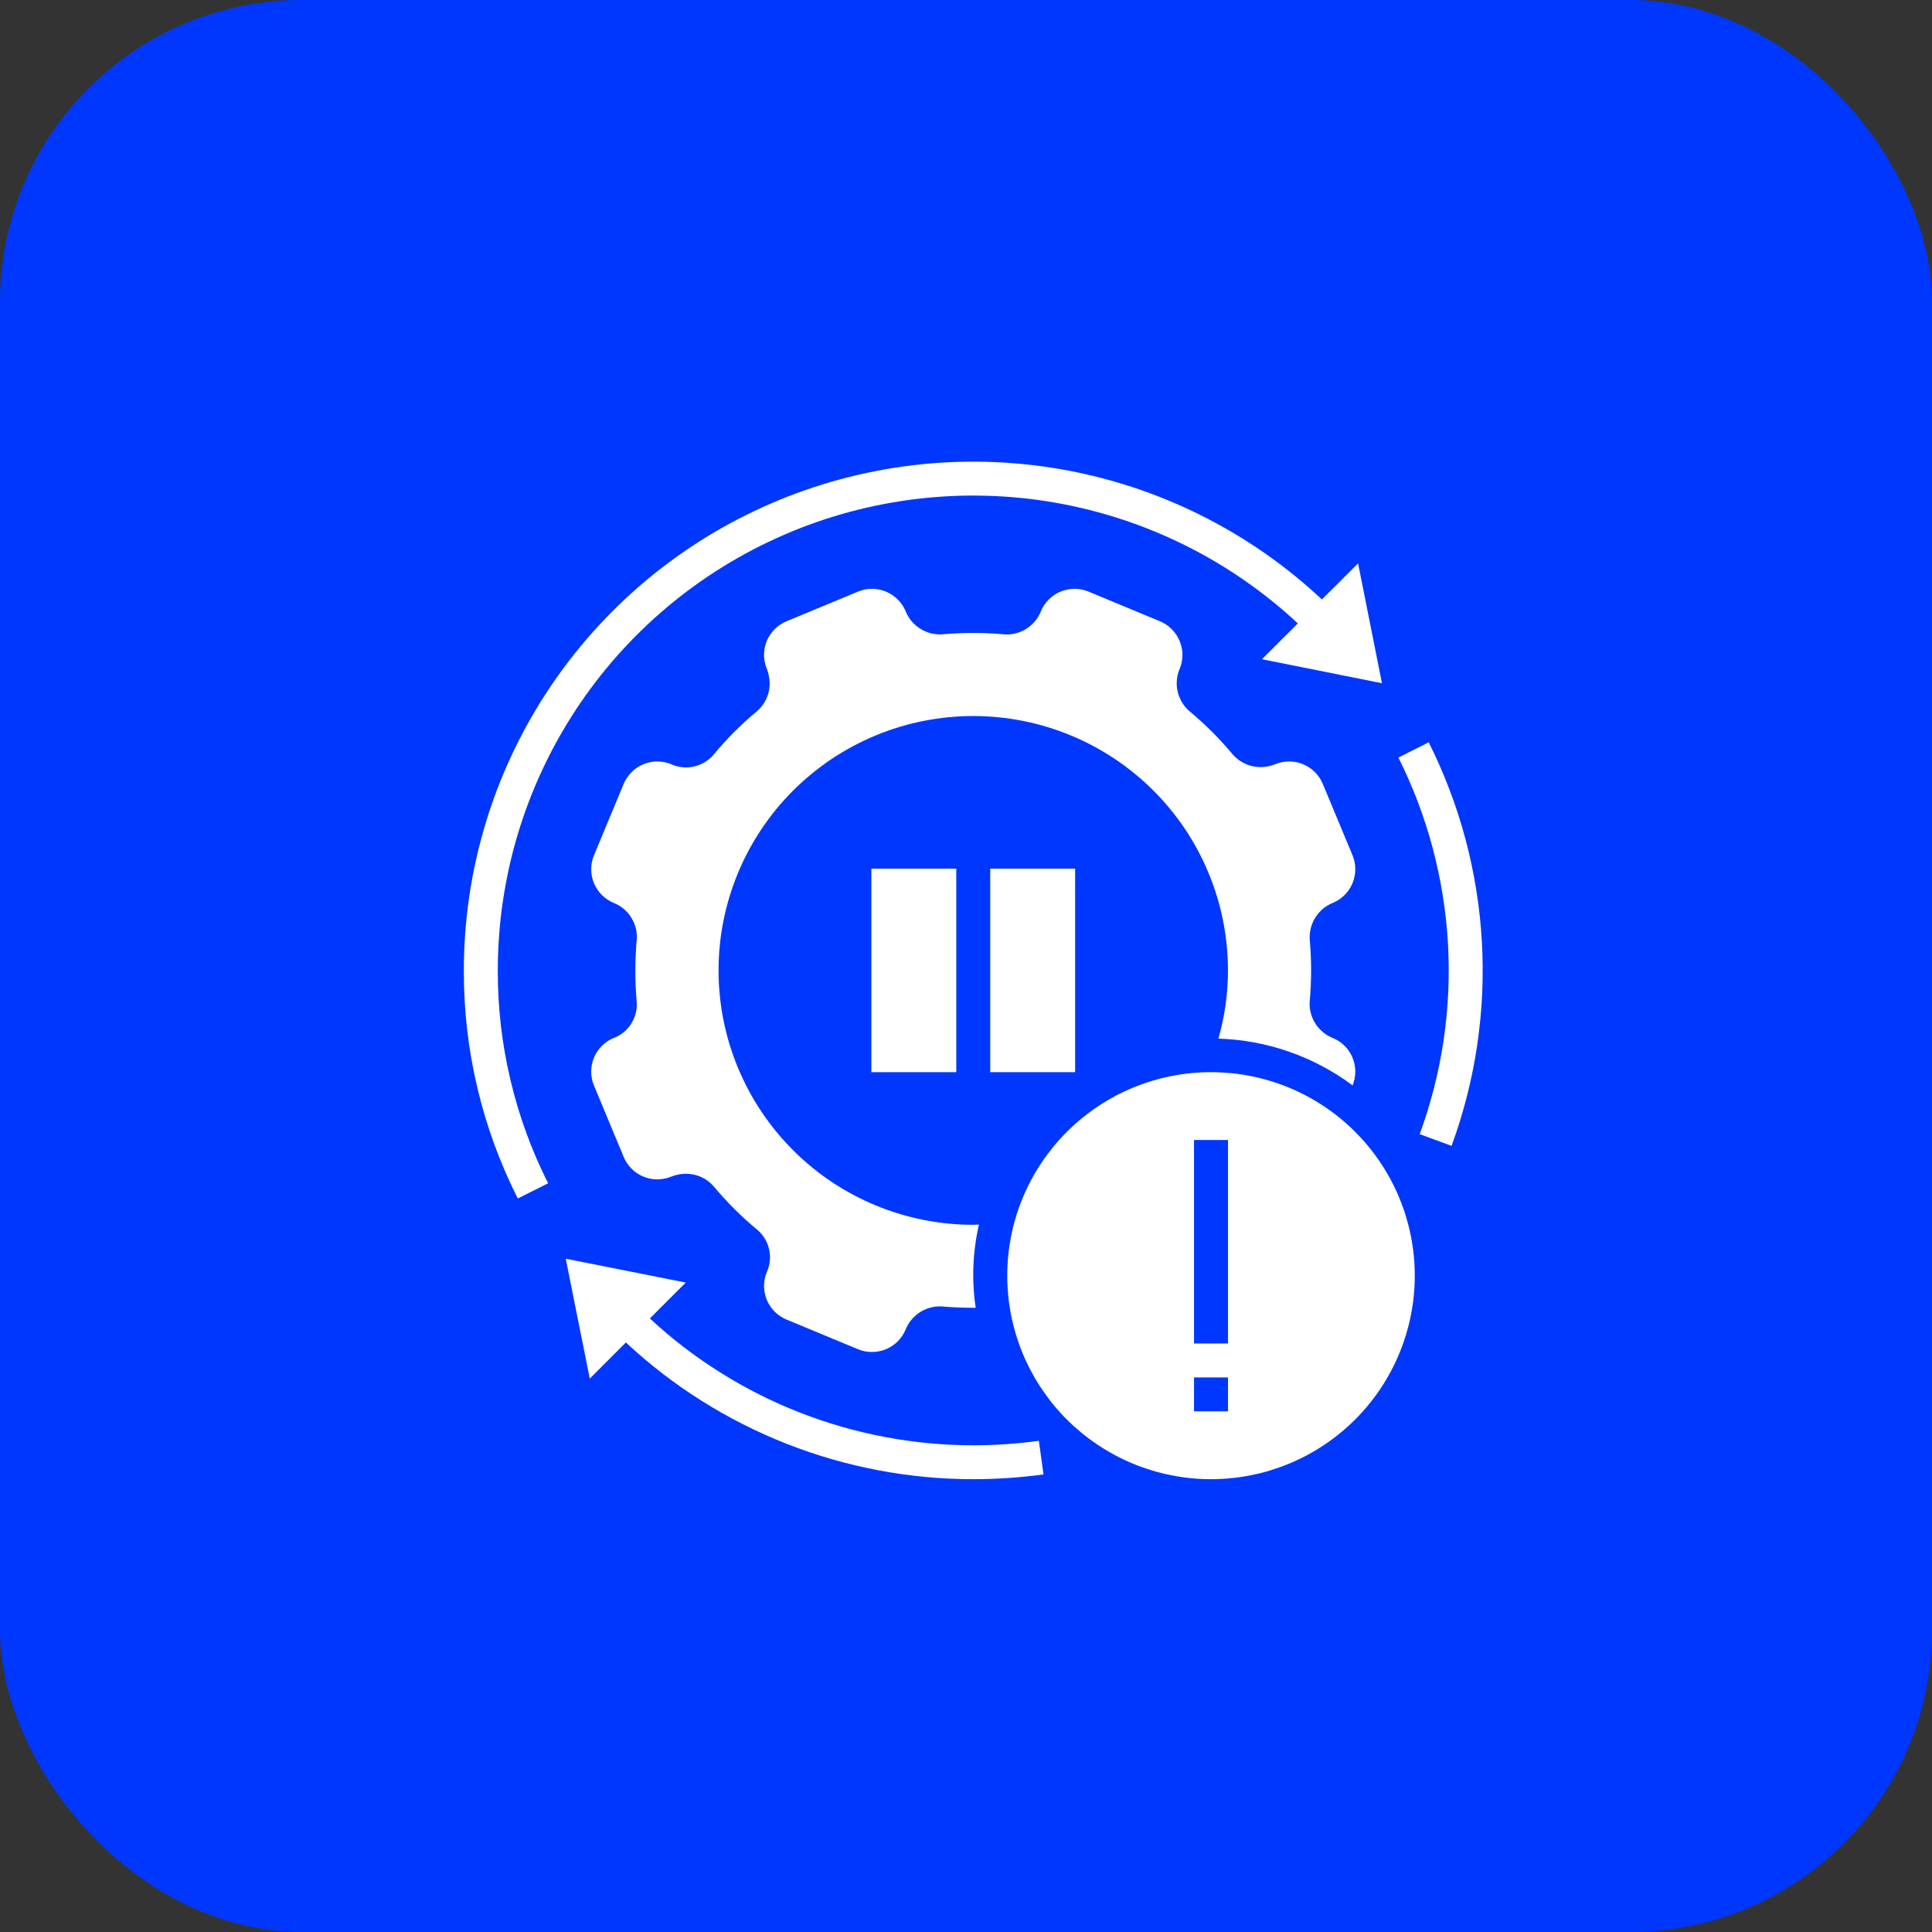
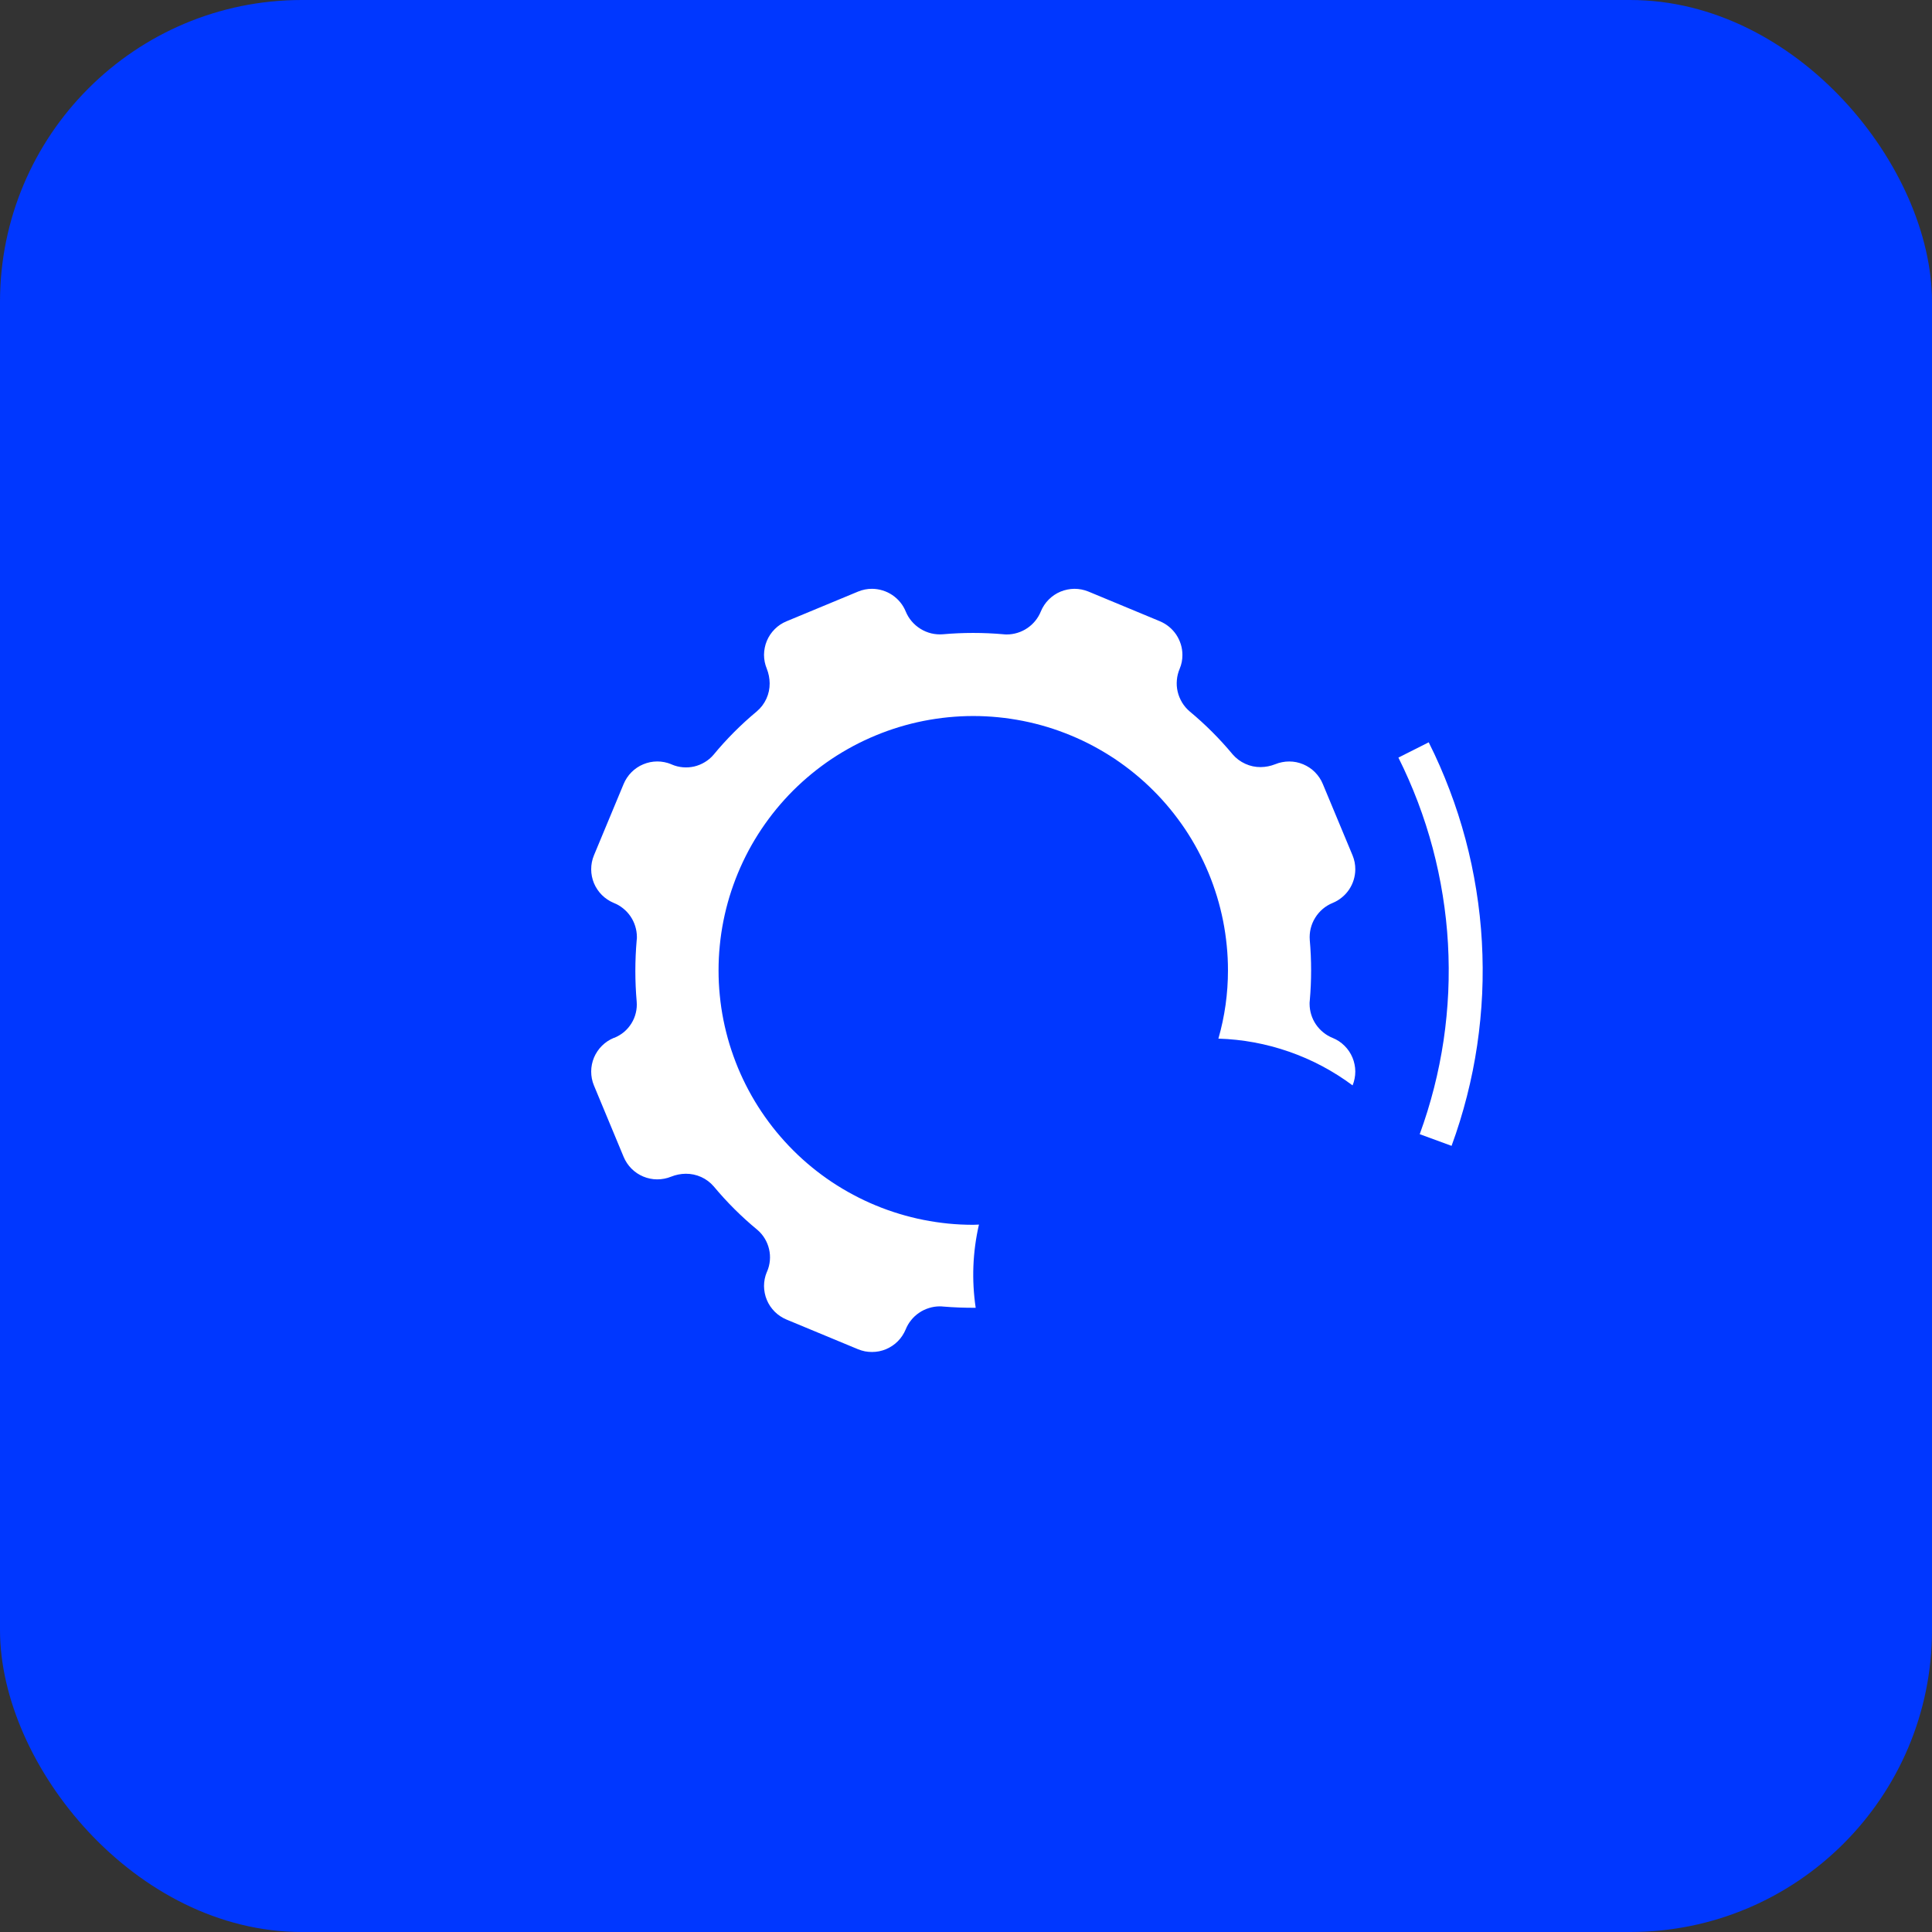
<svg xmlns="http://www.w3.org/2000/svg" width="64" height="64" viewBox="0 0 64 64" fill="none">
  <rect x="0" y="0" width="64" height="64" fill="#333333" stroke="none" />
  <rect width="64" height="64" rx="10" fill="#0037FF" />
  <g clip-path="url(#clip0_224_98)">
-     <path d="M46.866 42.259C46.866 42.037 46.855 41.818 46.834 41.598C46.812 41.377 46.779 41.159 46.736 40.943C46.693 40.727 46.639 40.512 46.576 40.301C46.511 40.09 46.437 39.883 46.352 39.678C46.268 39.474 46.173 39.275 46.069 39.08C45.965 38.885 45.851 38.697 45.728 38.513C45.606 38.329 45.474 38.153 45.333 37.981C45.194 37.811 45.045 37.648 44.889 37.491C44.733 37.335 44.569 37.187 44.398 37.047C44.227 36.907 44.05 36.775 43.866 36.653C43.682 36.53 43.493 36.417 43.298 36.312C43.103 36.208 42.904 36.114 42.699 36.03C42.495 35.945 42.287 35.871 42.075 35.807C41.864 35.743 41.649 35.689 41.432 35.646C41.216 35.603 40.998 35.57 40.778 35.549C40.557 35.528 40.337 35.517 40.116 35.517C39.895 35.517 39.674 35.528 39.455 35.549C39.234 35.57 39.016 35.603 38.799 35.646C38.582 35.689 38.368 35.743 38.157 35.807C37.945 35.871 37.737 35.945 37.532 36.03C37.328 36.114 37.129 36.208 36.933 36.312C36.739 36.417 36.55 36.53 36.366 36.653C36.181 36.775 36.005 36.907 35.833 37.047C35.663 37.187 35.499 37.335 35.343 37.491C35.186 37.648 35.038 37.811 34.898 37.981C34.758 38.153 34.627 38.329 34.504 38.513C34.38 38.697 34.267 38.885 34.163 39.08C34.059 39.275 33.964 39.474 33.879 39.678C33.795 39.883 33.721 40.09 33.657 40.301C33.592 40.512 33.538 40.727 33.495 40.943C33.453 41.159 33.42 41.377 33.398 41.598C33.377 41.818 33.366 42.037 33.366 42.259C33.366 42.479 33.377 42.699 33.398 42.919C33.42 43.139 33.453 43.357 33.495 43.574C33.538 43.79 33.592 44.004 33.657 44.216C33.721 44.426 33.795 44.634 33.879 44.838C33.964 45.042 34.059 45.242 34.163 45.436C34.267 45.631 34.38 45.82 34.504 46.004C34.627 46.187 34.758 46.365 34.898 46.535C35.038 46.706 35.186 46.869 35.343 47.026C35.499 47.181 35.663 47.329 35.833 47.469C36.005 47.61 36.181 47.741 36.366 47.863C36.55 47.986 36.739 48.099 36.933 48.204C37.129 48.308 37.328 48.402 37.532 48.487C37.737 48.571 37.945 48.645 38.157 48.71C38.368 48.774 38.582 48.828 38.799 48.87C39.016 48.913 39.234 48.946 39.455 48.967C39.674 48.989 39.895 49 40.116 49C40.337 49 40.557 48.989 40.778 48.967C40.998 48.946 41.216 48.913 41.432 48.87C41.649 48.828 41.864 48.774 42.075 48.71C42.287 48.645 42.495 48.571 42.699 48.487C42.904 48.402 43.103 48.308 43.298 48.204C43.493 48.099 43.682 47.986 43.866 47.863C44.05 47.741 44.227 47.61 44.398 47.469C44.569 47.329 44.733 47.181 44.889 47.026C45.045 46.869 45.194 46.706 45.333 46.535C45.474 46.365 45.606 46.187 45.728 46.004C45.851 45.82 45.965 45.631 46.069 45.436C46.173 45.242 46.268 45.042 46.352 44.838C46.437 44.634 46.511 44.426 46.576 44.216C46.639 44.004 46.693 43.79 46.736 43.574C46.779 43.357 46.812 43.139 46.834 42.919C46.855 42.699 46.866 42.479 46.866 42.259ZM40.679 46.753H39.553V45.629H40.679V46.753ZM40.679 44.505H39.553V37.764H40.679V44.505Z" fill="white" />
-     <path d="M28.865 28.776H31.678V35.517H28.865V28.776Z" fill="white" />
-     <path d="M32.803 28.776H35.615V35.517H32.803V28.776Z" fill="white" />
+     <path d="M32.803 28.776H35.615H32.803V28.776Z" fill="white" />
    <path d="M48.085 37.958C48.283 37.419 48.452 36.871 48.594 36.314C48.736 35.758 48.849 35.196 48.933 34.628C49.017 34.06 49.072 33.49 49.099 32.916C49.125 32.343 49.121 31.769 49.089 31.197C49.057 30.623 48.995 30.053 48.904 29.486C48.814 28.919 48.695 28.358 48.547 27.803C48.399 27.249 48.224 26.703 48.019 26.166C47.816 25.629 47.586 25.104 47.328 24.59L46.324 25.096C46.564 25.576 46.778 26.066 46.968 26.566C47.158 27.068 47.322 27.577 47.46 28.095C47.597 28.613 47.709 29.136 47.793 29.665C47.878 30.194 47.936 30.726 47.966 31.261C47.996 31.796 47.999 32.331 47.975 32.866C47.95 33.401 47.899 33.934 47.821 34.464C47.741 34.994 47.637 35.519 47.504 36.038C47.372 36.557 47.214 37.068 47.03 37.571L48.085 37.958Z" fill="white" />
-     <path d="M18.157 39.198C17.606 38.104 17.189 36.961 16.908 35.77C16.626 34.579 16.487 33.37 16.49 32.146C16.49 31.765 16.504 31.385 16.532 31.006C16.559 30.626 16.601 30.247 16.656 29.871C16.711 29.495 16.78 29.12 16.862 28.748C16.944 28.376 17.04 28.008 17.149 27.643C17.259 27.279 17.381 26.919 17.516 26.562C17.651 26.207 17.799 25.856 17.96 25.512C18.121 25.166 18.294 24.827 18.479 24.494C18.665 24.162 18.862 23.836 19.071 23.518C19.28 23.2 19.501 22.889 19.732 22.588C19.964 22.285 20.206 21.991 20.459 21.707C20.712 21.422 20.975 21.146 21.248 20.881C21.52 20.615 21.803 20.36 22.095 20.115C22.386 19.87 22.686 19.635 22.995 19.412C23.303 19.188 23.62 18.976 23.944 18.776C24.268 18.575 24.599 18.387 24.936 18.21C25.274 18.034 25.617 17.87 25.968 17.718C26.317 17.566 26.671 17.428 27.031 17.301C27.391 17.175 27.755 17.063 28.122 16.963C28.491 16.864 28.861 16.778 29.236 16.705C29.61 16.632 29.986 16.574 30.364 16.528C30.743 16.483 31.123 16.452 31.504 16.433C31.884 16.415 32.265 16.412 32.646 16.422C33.027 16.432 33.407 16.454 33.787 16.492C34.166 16.529 34.544 16.58 34.919 16.645C35.294 16.71 35.667 16.788 36.037 16.88C36.407 16.972 36.773 17.077 37.136 17.195C37.498 17.314 37.856 17.445 38.208 17.589C38.561 17.733 38.907 17.89 39.249 18.059C39.59 18.229 39.926 18.41 40.254 18.604C40.582 18.798 40.902 19.003 41.215 19.22C41.529 19.437 41.833 19.665 42.13 19.903C42.427 20.143 42.715 20.392 42.993 20.652L41.803 21.837L45.779 22.633L44.988 18.663L43.789 19.858C43.491 19.578 43.183 19.31 42.866 19.053C42.549 18.796 42.222 18.551 41.886 18.317C41.551 18.084 41.208 17.863 40.856 17.655C40.504 17.446 40.146 17.251 39.781 17.069C39.414 16.886 39.042 16.717 38.665 16.562C38.287 16.406 37.903 16.265 37.515 16.137C37.127 16.01 36.735 15.896 36.338 15.797C35.942 15.698 35.541 15.613 35.139 15.543C34.737 15.473 34.332 15.417 33.925 15.377C33.518 15.336 33.111 15.31 32.701 15.299C32.293 15.288 31.885 15.291 31.476 15.31C31.068 15.329 30.661 15.361 30.255 15.41C29.849 15.458 29.445 15.52 29.044 15.598C28.643 15.675 28.244 15.767 27.85 15.873C27.455 15.979 27.065 16.1 26.678 16.235C26.293 16.369 25.912 16.517 25.537 16.68C25.162 16.842 24.793 17.018 24.431 17.206C24.068 17.395 23.713 17.597 23.365 17.811C23.018 18.027 22.678 18.254 22.347 18.493C22.016 18.732 21.694 18.984 21.381 19.246C21.069 19.509 20.765 19.782 20.472 20.067C20.179 20.352 19.897 20.647 19.626 20.952C19.354 21.258 19.093 21.572 18.845 21.896C18.597 22.22 18.36 22.553 18.135 22.894C17.911 23.236 17.7 23.585 17.5 23.941C17.301 24.297 17.116 24.661 16.943 25.031C16.77 25.401 16.611 25.777 16.466 26.159C16.321 26.541 16.189 26.926 16.073 27.318C15.955 27.709 15.853 28.104 15.765 28.502C15.676 28.901 15.602 29.302 15.543 29.706C15.484 30.11 15.439 30.515 15.41 30.923C15.38 31.33 15.366 31.738 15.366 32.146C15.361 33.458 15.51 34.752 15.812 36.029C16.114 37.306 16.561 38.53 17.152 39.701L18.157 39.198Z" fill="white" />
-     <path d="M19.537 45.668L20.733 44.471C21.507 45.193 22.342 45.836 23.237 46.4C24.132 46.964 25.072 47.44 26.056 47.827C27.041 48.215 28.053 48.507 29.093 48.704C30.133 48.902 31.182 49 32.24 49C33.02 49 33.796 48.947 34.568 48.842L34.413 47.729C33.692 47.827 32.968 47.877 32.24 47.877C31.256 47.877 30.28 47.785 29.313 47.602C28.345 47.42 27.402 47.148 26.486 46.789C25.569 46.43 24.694 45.989 23.86 45.465C23.026 44.942 22.249 44.346 21.527 43.676L22.716 42.487L18.741 41.697L19.537 45.668Z" fill="white" />
    <path d="M20.355 34.377L20.332 34.382C20.259 34.412 20.189 34.45 20.123 34.493C20.058 34.537 19.997 34.586 19.94 34.643C19.884 34.699 19.833 34.759 19.79 34.825C19.745 34.891 19.708 34.96 19.677 35.033C19.646 35.106 19.624 35.181 19.608 35.259C19.592 35.337 19.584 35.415 19.584 35.493C19.584 35.573 19.591 35.651 19.606 35.728C19.621 35.807 19.644 35.882 19.674 35.955L20.658 38.321C20.688 38.394 20.726 38.463 20.769 38.529C20.813 38.595 20.863 38.656 20.919 38.713C20.974 38.768 21.036 38.819 21.101 38.863C21.167 38.907 21.236 38.944 21.31 38.975C21.383 39.005 21.459 39.029 21.536 39.044C21.613 39.06 21.692 39.068 21.771 39.068C21.85 39.068 21.929 39.061 22.007 39.045C22.085 39.031 22.16 39.008 22.233 38.978C22.389 38.916 22.55 38.884 22.717 38.882C22.895 38.881 23.065 38.917 23.228 38.99C23.39 39.064 23.529 39.168 23.645 39.303C24.083 39.828 24.564 40.308 25.091 40.742C25.187 40.824 25.268 40.92 25.334 41.029C25.4 41.138 25.447 41.254 25.476 41.378C25.505 41.502 25.514 41.627 25.503 41.753C25.492 41.88 25.462 42.001 25.412 42.118L25.401 42.141C25.37 42.214 25.348 42.289 25.332 42.367C25.317 42.445 25.309 42.523 25.309 42.603C25.31 42.681 25.318 42.759 25.334 42.838C25.349 42.915 25.372 42.99 25.403 43.063C25.433 43.137 25.471 43.206 25.515 43.272C25.559 43.337 25.61 43.397 25.666 43.454C25.722 43.51 25.783 43.559 25.849 43.602C25.916 43.646 25.985 43.684 26.059 43.714L28.427 44.697C28.5 44.726 28.575 44.749 28.654 44.765C28.731 44.779 28.809 44.787 28.889 44.786C28.968 44.786 29.046 44.778 29.124 44.763C29.202 44.747 29.277 44.724 29.35 44.694C29.424 44.663 29.493 44.625 29.559 44.581C29.624 44.538 29.685 44.488 29.741 44.431C29.797 44.375 29.847 44.314 29.89 44.248C29.934 44.182 29.971 44.113 30.002 44.039C30.047 43.927 30.107 43.824 30.184 43.73C30.259 43.635 30.348 43.554 30.448 43.487C30.547 43.418 30.656 43.367 30.772 43.331C30.887 43.294 31.006 43.276 31.126 43.275C31.165 43.274 31.202 43.276 31.239 43.281C31.599 43.311 31.959 43.324 32.321 43.322C32.184 42.397 32.22 41.478 32.429 40.566C32.366 40.566 32.304 40.573 32.24 40.573C31.964 40.573 31.689 40.56 31.413 40.533C31.138 40.505 30.866 40.465 30.594 40.411C30.323 40.358 30.055 40.29 29.791 40.21C29.527 40.13 29.267 40.038 29.012 39.932C28.756 39.826 28.507 39.708 28.263 39.578C28.019 39.448 27.782 39.306 27.552 39.153C27.323 39 27.101 38.836 26.888 38.661C26.674 38.486 26.47 38.301 26.274 38.105C26.079 37.91 25.894 37.705 25.718 37.492C25.543 37.279 25.379 37.057 25.225 36.828C25.072 36.599 24.929 36.362 24.799 36.118C24.669 35.875 24.551 35.626 24.445 35.371C24.34 35.116 24.247 34.856 24.166 34.593C24.086 34.328 24.019 34.061 23.965 33.791C23.911 33.52 23.87 33.246 23.844 32.972C23.816 32.698 23.803 32.423 23.803 32.146C23.803 31.87 23.816 31.595 23.844 31.321C23.87 31.045 23.911 30.773 23.965 30.502C24.019 30.231 24.086 29.964 24.166 29.7C24.247 29.436 24.34 29.176 24.445 28.922C24.551 28.666 24.669 28.418 24.799 28.173C24.929 27.93 25.072 27.694 25.225 27.464C25.379 27.235 25.543 27.014 25.718 26.8C25.894 26.587 26.079 26.382 26.274 26.187C26.47 25.992 26.674 25.807 26.888 25.632C27.101 25.457 27.323 25.293 27.552 25.139C27.782 24.986 28.019 24.845 28.263 24.714C28.507 24.584 28.756 24.466 29.012 24.361C29.267 24.255 29.527 24.162 29.791 24.082C30.055 24.002 30.323 23.935 30.594 23.881C30.866 23.828 31.138 23.787 31.413 23.76C31.689 23.733 31.964 23.719 32.24 23.719C32.517 23.719 32.792 23.733 33.068 23.76C33.343 23.787 33.615 23.828 33.886 23.881C34.158 23.935 34.426 24.002 34.69 24.082C34.955 24.162 35.214 24.255 35.469 24.361C35.725 24.466 35.974 24.584 36.218 24.714C36.462 24.845 36.698 24.986 36.929 25.139C37.158 25.293 37.38 25.457 37.593 25.632C37.807 25.807 38.011 25.992 38.206 26.187C38.403 26.382 38.587 26.587 38.763 26.8C38.938 27.014 39.102 27.235 39.257 27.464C39.41 27.694 39.552 27.93 39.682 28.173C39.812 28.418 39.93 28.666 40.036 28.922C40.142 29.176 40.234 29.436 40.315 29.7C40.395 29.964 40.462 30.231 40.516 30.502C40.57 30.773 40.61 31.045 40.637 31.321C40.665 31.595 40.678 31.87 40.678 32.146C40.678 32.914 40.572 33.668 40.361 34.406C41.164 34.43 41.944 34.575 42.703 34.839C43.461 35.103 44.162 35.476 44.806 35.955C44.836 35.883 44.858 35.807 44.873 35.729C44.888 35.652 44.896 35.574 44.896 35.494C44.895 35.415 44.888 35.337 44.871 35.259C44.856 35.182 44.833 35.106 44.802 35.033C44.772 34.96 44.734 34.891 44.69 34.825C44.646 34.76 44.596 34.699 44.539 34.643C44.483 34.587 44.422 34.537 44.356 34.493C44.291 34.45 44.22 34.413 44.147 34.383C44.034 34.338 43.931 34.277 43.837 34.201C43.743 34.125 43.662 34.038 43.593 33.937C43.525 33.837 43.473 33.73 43.437 33.614C43.401 33.498 43.383 33.38 43.382 33.259C43.381 33.222 43.383 33.185 43.388 33.147C43.447 32.478 43.447 31.81 43.388 31.141C43.378 31.012 43.388 30.884 43.418 30.757C43.449 30.632 43.498 30.513 43.567 30.403C43.635 30.292 43.719 30.195 43.818 30.11C43.917 30.026 44.027 29.96 44.147 29.911C44.258 29.865 44.359 29.805 44.451 29.729C44.544 29.654 44.623 29.567 44.69 29.468C44.756 29.369 44.807 29.263 44.842 29.149C44.877 29.035 44.895 28.918 44.896 28.799C44.897 28.639 44.867 28.485 44.806 28.337L43.821 25.973C43.791 25.899 43.754 25.83 43.71 25.764C43.666 25.698 43.616 25.637 43.56 25.58C43.505 25.525 43.444 25.474 43.378 25.43C43.312 25.386 43.243 25.349 43.169 25.318C43.096 25.288 43.021 25.264 42.943 25.248C42.866 25.233 42.788 25.225 42.708 25.225C42.629 25.225 42.55 25.232 42.472 25.248C42.395 25.262 42.319 25.285 42.246 25.315C42.09 25.377 41.929 25.409 41.762 25.411C41.584 25.413 41.414 25.376 41.252 25.302C41.09 25.228 40.95 25.125 40.834 24.99C40.403 24.472 39.929 23.998 39.411 23.568C39.311 23.483 39.227 23.385 39.159 23.273C39.092 23.161 39.042 23.042 39.012 22.914C38.982 22.788 38.973 22.658 38.985 22.528C38.996 22.398 39.028 22.273 39.079 22.152C39.14 22.006 39.17 21.855 39.169 21.697C39.169 21.578 39.152 21.46 39.117 21.346C39.081 21.232 39.031 21.124 38.965 21.025C38.898 20.925 38.818 20.838 38.726 20.762C38.633 20.686 38.532 20.626 38.421 20.579L36.055 19.596C35.981 19.566 35.905 19.543 35.828 19.528C35.75 19.513 35.672 19.505 35.593 19.505C35.513 19.506 35.435 19.514 35.357 19.53C35.279 19.546 35.204 19.568 35.13 19.599C35.057 19.629 34.988 19.667 34.922 19.711C34.857 19.755 34.796 19.805 34.74 19.862C34.684 19.917 34.635 19.978 34.591 20.044C34.546 20.111 34.51 20.18 34.48 20.253C34.434 20.365 34.374 20.469 34.297 20.563C34.222 20.657 34.133 20.738 34.033 20.806C33.933 20.874 33.825 20.926 33.709 20.962C33.594 20.998 33.475 21.017 33.354 21.017C33.317 21.018 33.279 21.016 33.242 21.011C32.573 20.952 31.903 20.952 31.234 21.011C31.104 21.021 30.976 21.011 30.849 20.981C30.724 20.95 30.605 20.901 30.494 20.832C30.384 20.764 30.286 20.681 30.202 20.582C30.117 20.483 30.051 20.373 30.002 20.253C29.956 20.142 29.896 20.041 29.82 19.949C29.745 19.857 29.657 19.778 29.558 19.711C29.459 19.645 29.353 19.594 29.238 19.559C29.124 19.524 29.007 19.506 28.888 19.505C28.728 19.505 28.574 19.535 28.427 19.596L26.059 20.579C25.985 20.609 25.916 20.646 25.849 20.689C25.783 20.733 25.722 20.783 25.666 20.839C25.61 20.895 25.559 20.956 25.515 21.021C25.471 21.087 25.433 21.156 25.403 21.229C25.372 21.302 25.349 21.378 25.334 21.455C25.318 21.532 25.31 21.611 25.309 21.69C25.309 21.77 25.317 21.848 25.332 21.925C25.348 22.003 25.37 22.078 25.401 22.152C25.462 22.307 25.494 22.468 25.496 22.635C25.497 22.813 25.462 22.983 25.388 23.145C25.314 23.307 25.209 23.446 25.074 23.562C24.549 23.998 24.069 24.479 23.634 25.006C23.551 25.102 23.456 25.183 23.346 25.248C23.238 25.314 23.121 25.361 22.997 25.391C22.873 25.419 22.748 25.428 22.622 25.417C22.495 25.406 22.373 25.376 22.256 25.326L22.233 25.315C22.16 25.285 22.085 25.262 22.007 25.247C21.929 25.231 21.85 25.224 21.771 25.224C21.692 25.225 21.613 25.232 21.536 25.248C21.459 25.264 21.383 25.287 21.31 25.318C21.236 25.348 21.167 25.385 21.101 25.43C21.036 25.474 20.974 25.524 20.919 25.58C20.863 25.636 20.813 25.697 20.769 25.764C20.726 25.829 20.688 25.899 20.658 25.972L19.674 28.337C19.644 28.41 19.621 28.486 19.606 28.564C19.591 28.641 19.584 28.719 19.584 28.799C19.584 28.878 19.592 28.956 19.608 29.034C19.624 29.111 19.646 29.187 19.677 29.26C19.708 29.333 19.745 29.402 19.79 29.468C19.833 29.533 19.884 29.594 19.94 29.65C19.997 29.706 20.058 29.756 20.123 29.799C20.189 29.843 20.259 29.881 20.332 29.911C20.445 29.955 20.548 30.016 20.642 30.092C20.737 30.168 20.818 30.256 20.886 30.355C20.954 30.456 21.006 30.563 21.042 30.679C21.078 30.795 21.097 30.913 21.098 31.034C21.099 31.072 21.097 31.109 21.091 31.146C21.032 31.824 21.032 32.502 21.091 33.18C21.101 33.306 21.092 33.43 21.062 33.553C21.033 33.676 20.985 33.791 20.919 33.898C20.852 34.006 20.771 34.101 20.675 34.183C20.578 34.264 20.471 34.328 20.355 34.377Z" fill="white" />
  </g>
  <defs>
    <clipPath id="clip0_224_98">
      <rect width="35" height="35" fill="white" transform="translate(15 14)" />
    </clipPath>
  </defs>
</svg>